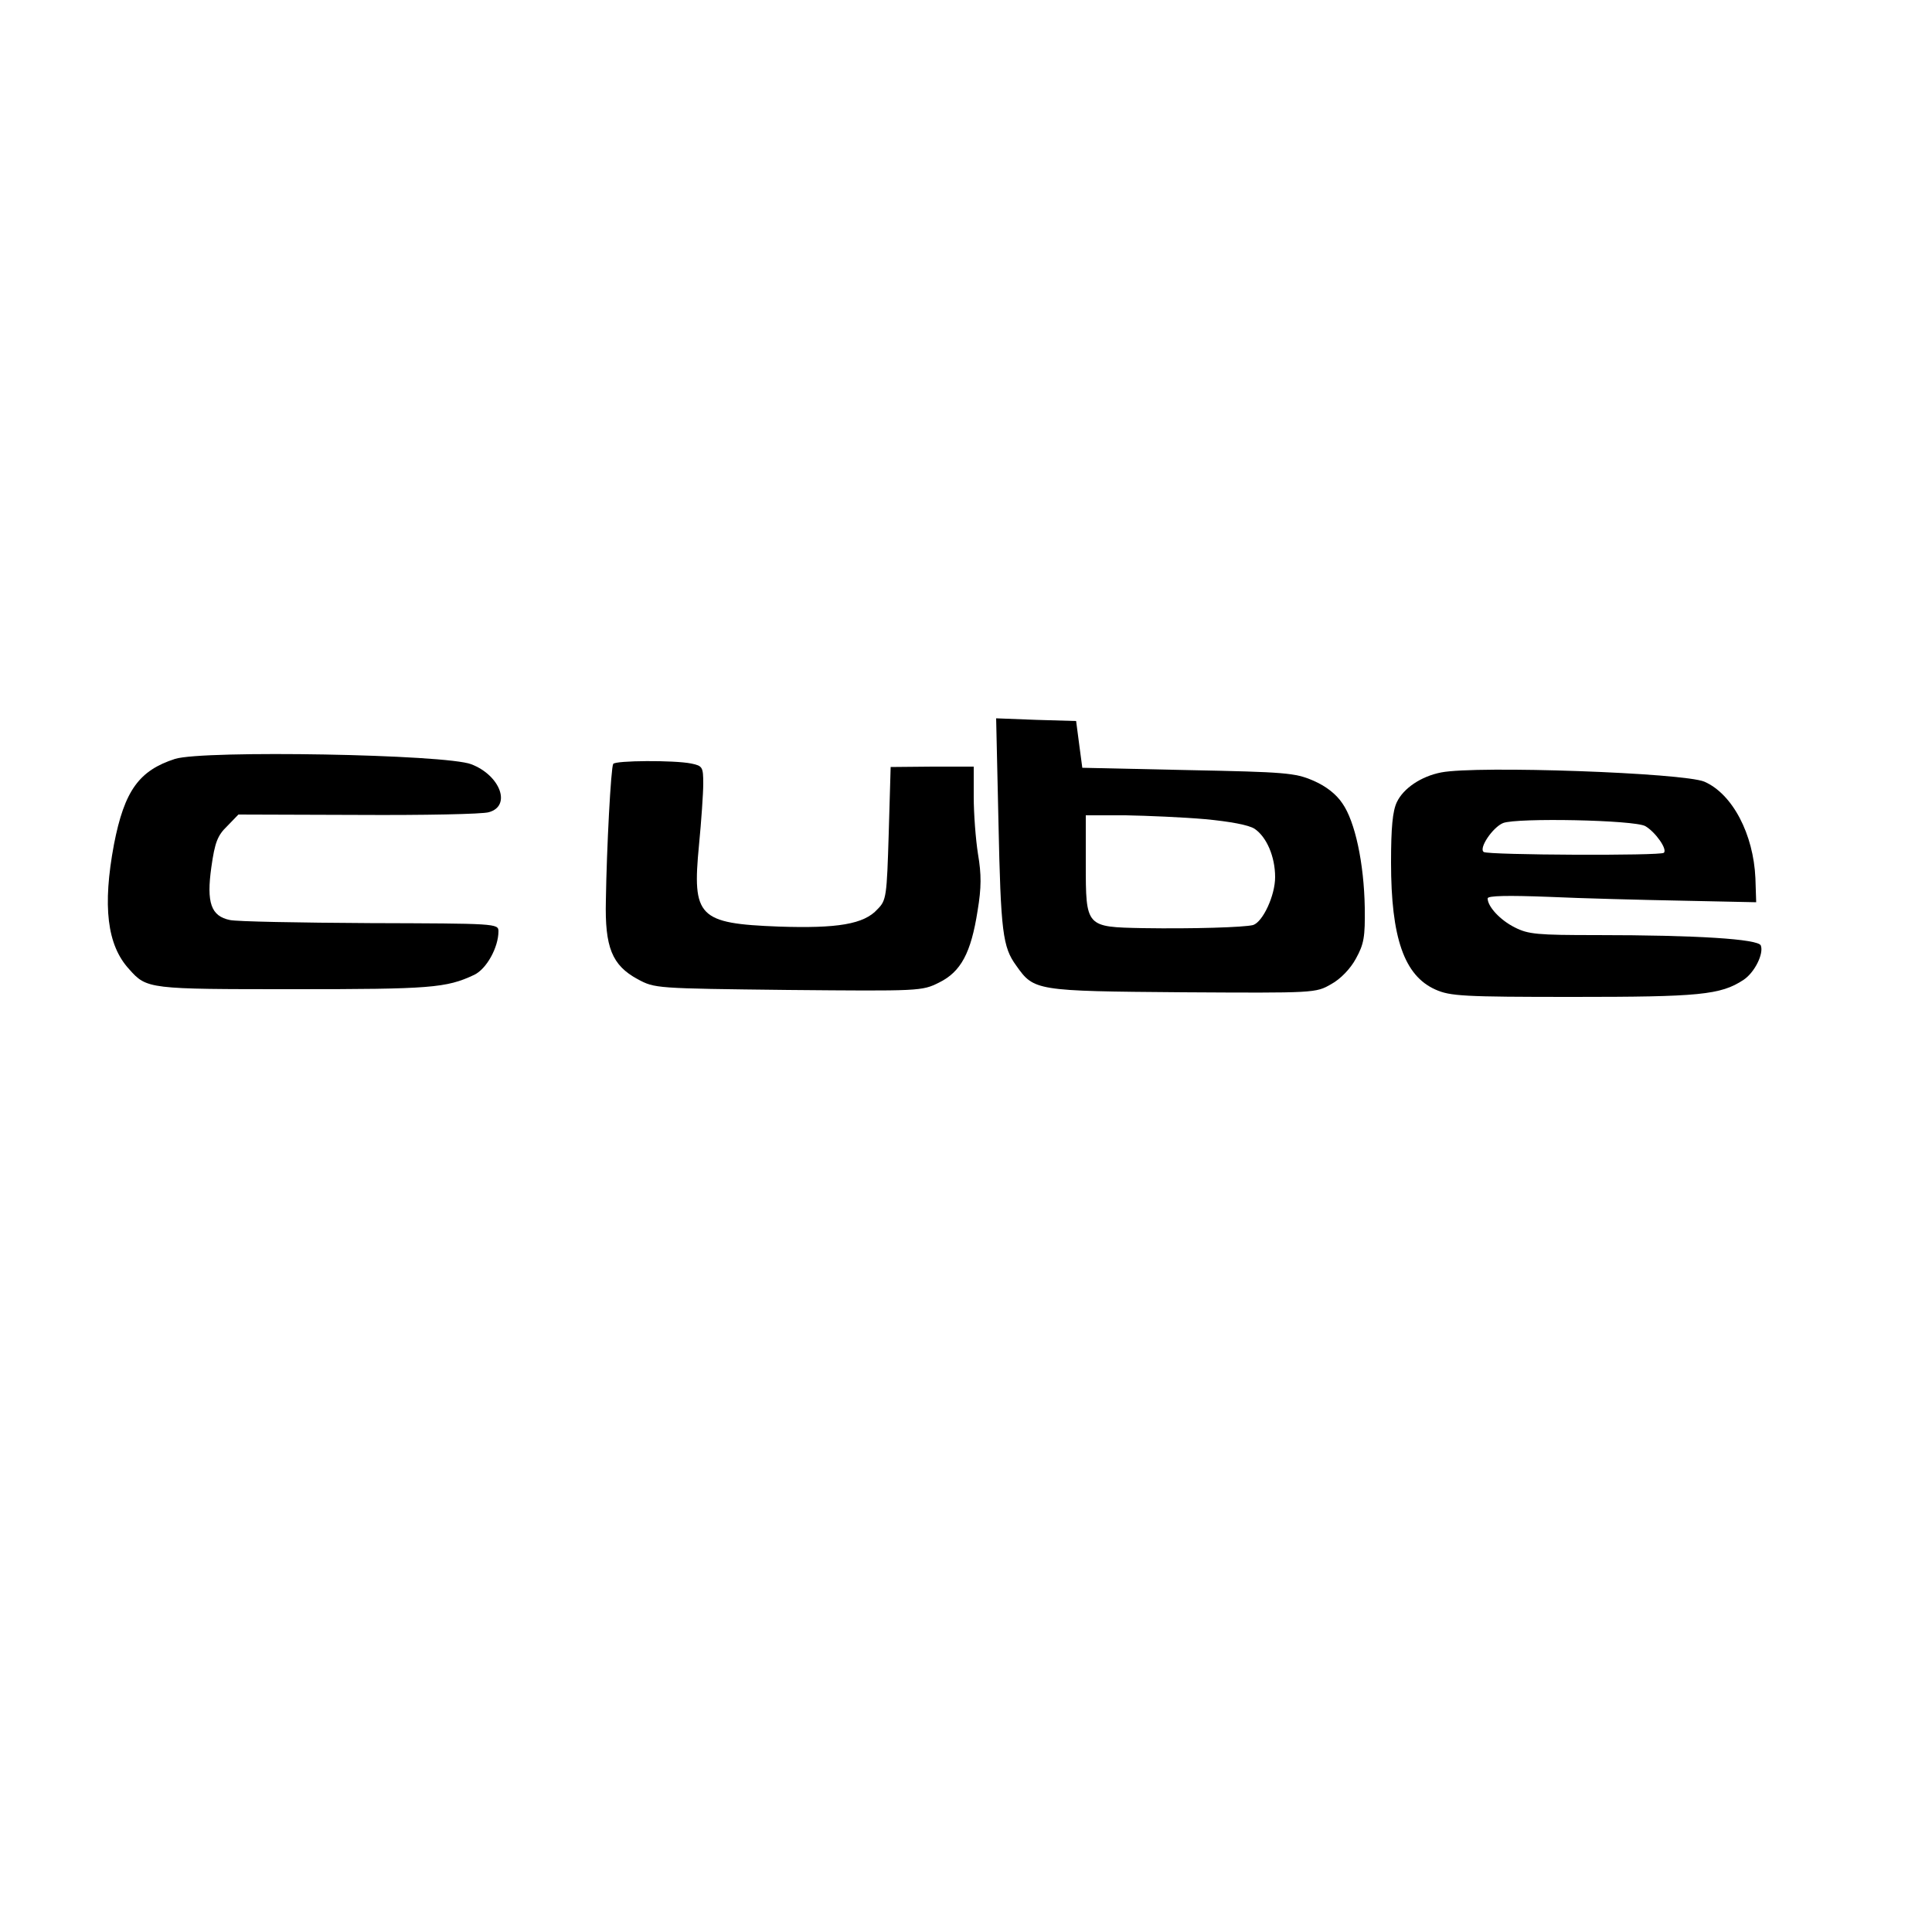
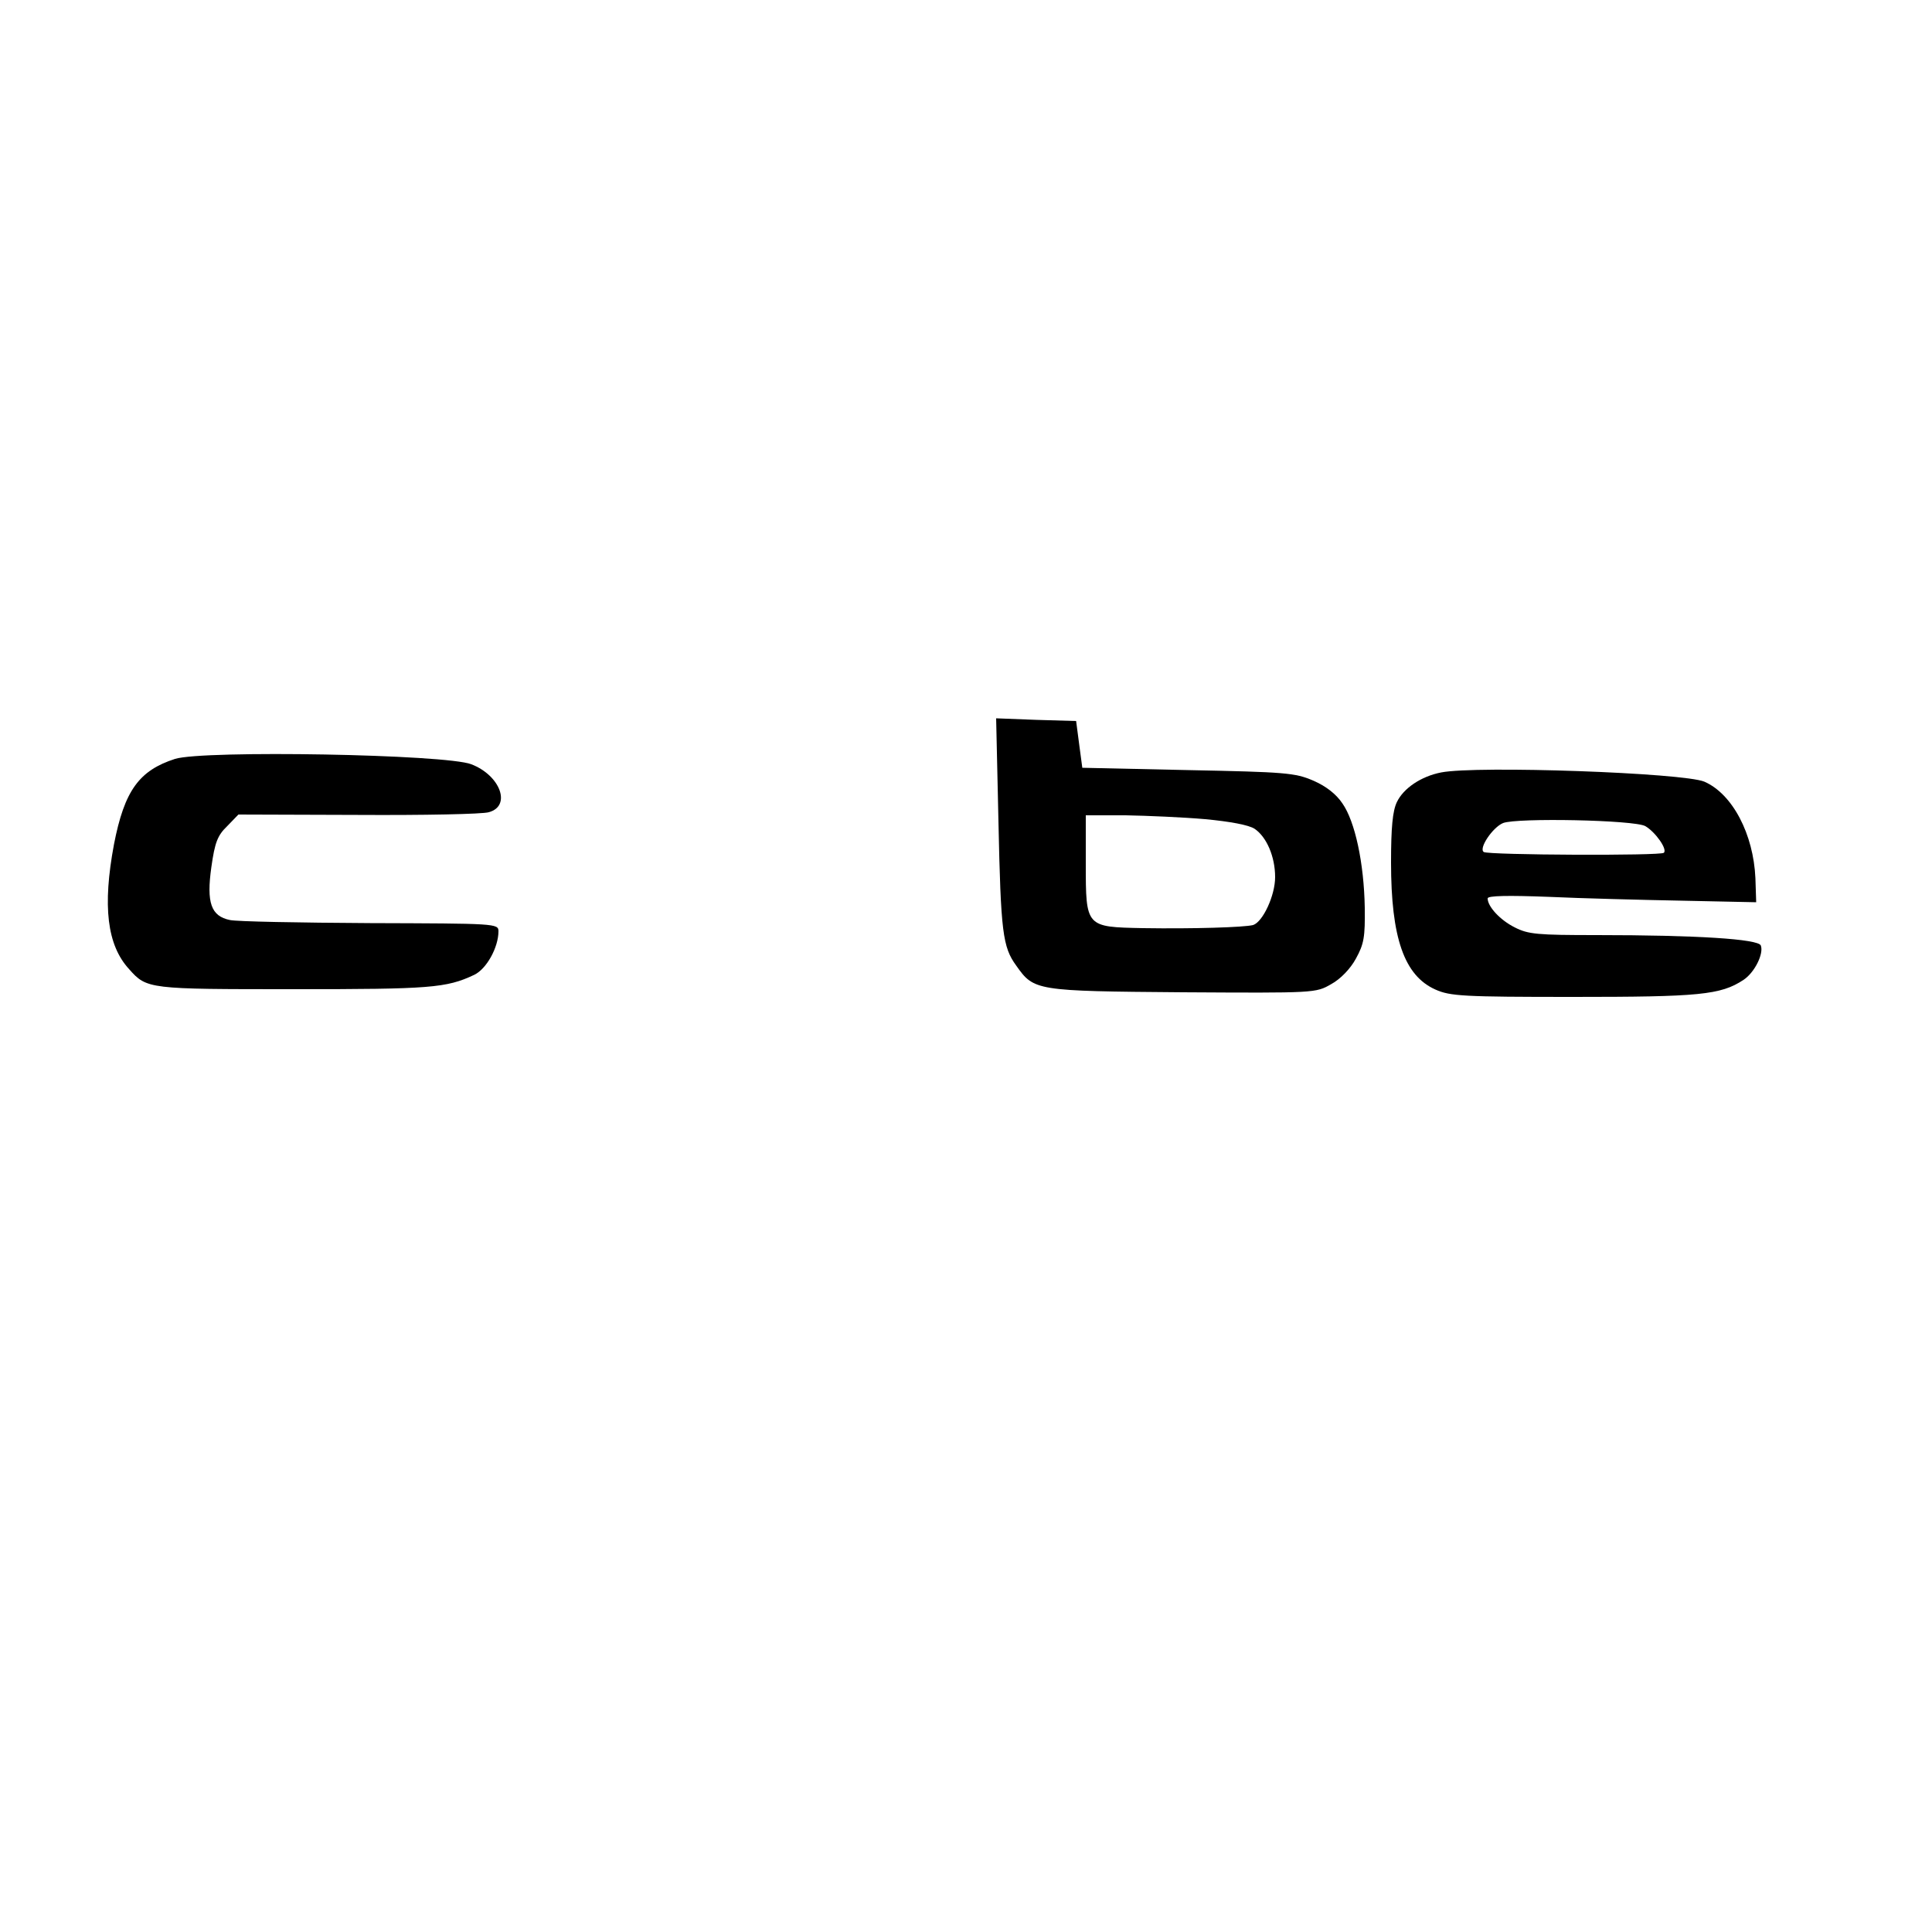
<svg xmlns="http://www.w3.org/2000/svg" version="1.0" width="500" height="500" viewBox="0 0 500 500" preserveAspectRatio="xMidYMid meet">
  <g transform="translate(0,500) scale(0.1,-0.1)" fill="#000000" stroke="none">
    <path d="M2584 2873 c6 -286 11 -324 46 -372 46 -65 49 -66 430 -69 344 -2 345 -2 385 21 24 13 50 40 64 66 21 38 24 56 23 132 -2 115 -25 223 -58 270 -16 24 -43 45 -76 59 -46 20 -73 22 -323 27 l-274 6 -8 60 -8 61 -103 3 -104 4 6 -268z m535 7 c64 -6 113 -15 128 -25 31 -21 53 -72 53 -125 0 -48 -32 -116 -57 -124 -24 -6 -155 -10 -285 -8 -148 3 -148 2 -148 167 l0 125 103 0 c56 -1 149 -5 206 -10z" />
    <path d="M453 3036 c-93 -30 -131 -82 -158 -221 -30 -160 -18 -261 39 -323 46 -52 50 -52 428 -52 351 0 393 3 465 37 32 15 63 71 63 113 0 20 -8 20 -332 21 -183 1 -346 4 -363 8 -49 10 -61 45 -48 137 9 64 16 82 41 106 l29 30 309 -1 c170 -1 323 2 339 7 59 16 30 95 -45 124 -65 26 -693 37 -767 14z" />
-     <path d="M1587 3023 c-6 -9 -17 -219 -19 -353 -3 -122 16 -168 82 -204 45 -24 45 -24 390 -28 340 -3 346 -3 390 19 57 28 83 77 100 186 10 60 10 94 1 147 -6 38 -11 104 -11 148 l0 78 -107 0 -108 -1 -5 -172 c-5 -163 -6 -173 -29 -196 -35 -39 -104 -50 -255 -45 -209 8 -225 25 -207 211 6 62 11 134 11 159 0 43 -2 46 -31 52 -44 9 -197 8 -202 -1z" />
    <path d="M3730 3001 c-52 -10 -98 -41 -115 -77 -11 -23 -15 -66 -15 -156 0 -195 34 -293 115 -329 38 -17 72 -19 356 -19 326 0 382 5 441 44 29 19 53 68 45 89 -6 17 -168 27 -424 27 -154 0 -178 2 -213 20 -38 19 -70 54 -70 75 0 7 52 8 157 4 87 -4 244 -8 348 -10 l190 -4 -2 62 c-5 114 -59 218 -132 250 -54 23 -588 42 -681 24z m528 -139 c26 -15 58 -60 48 -69 -7 -8 -453 -6 -466 2 -14 9 23 64 50 75 36 14 340 8 368 -8z" />
  </g>
</svg>